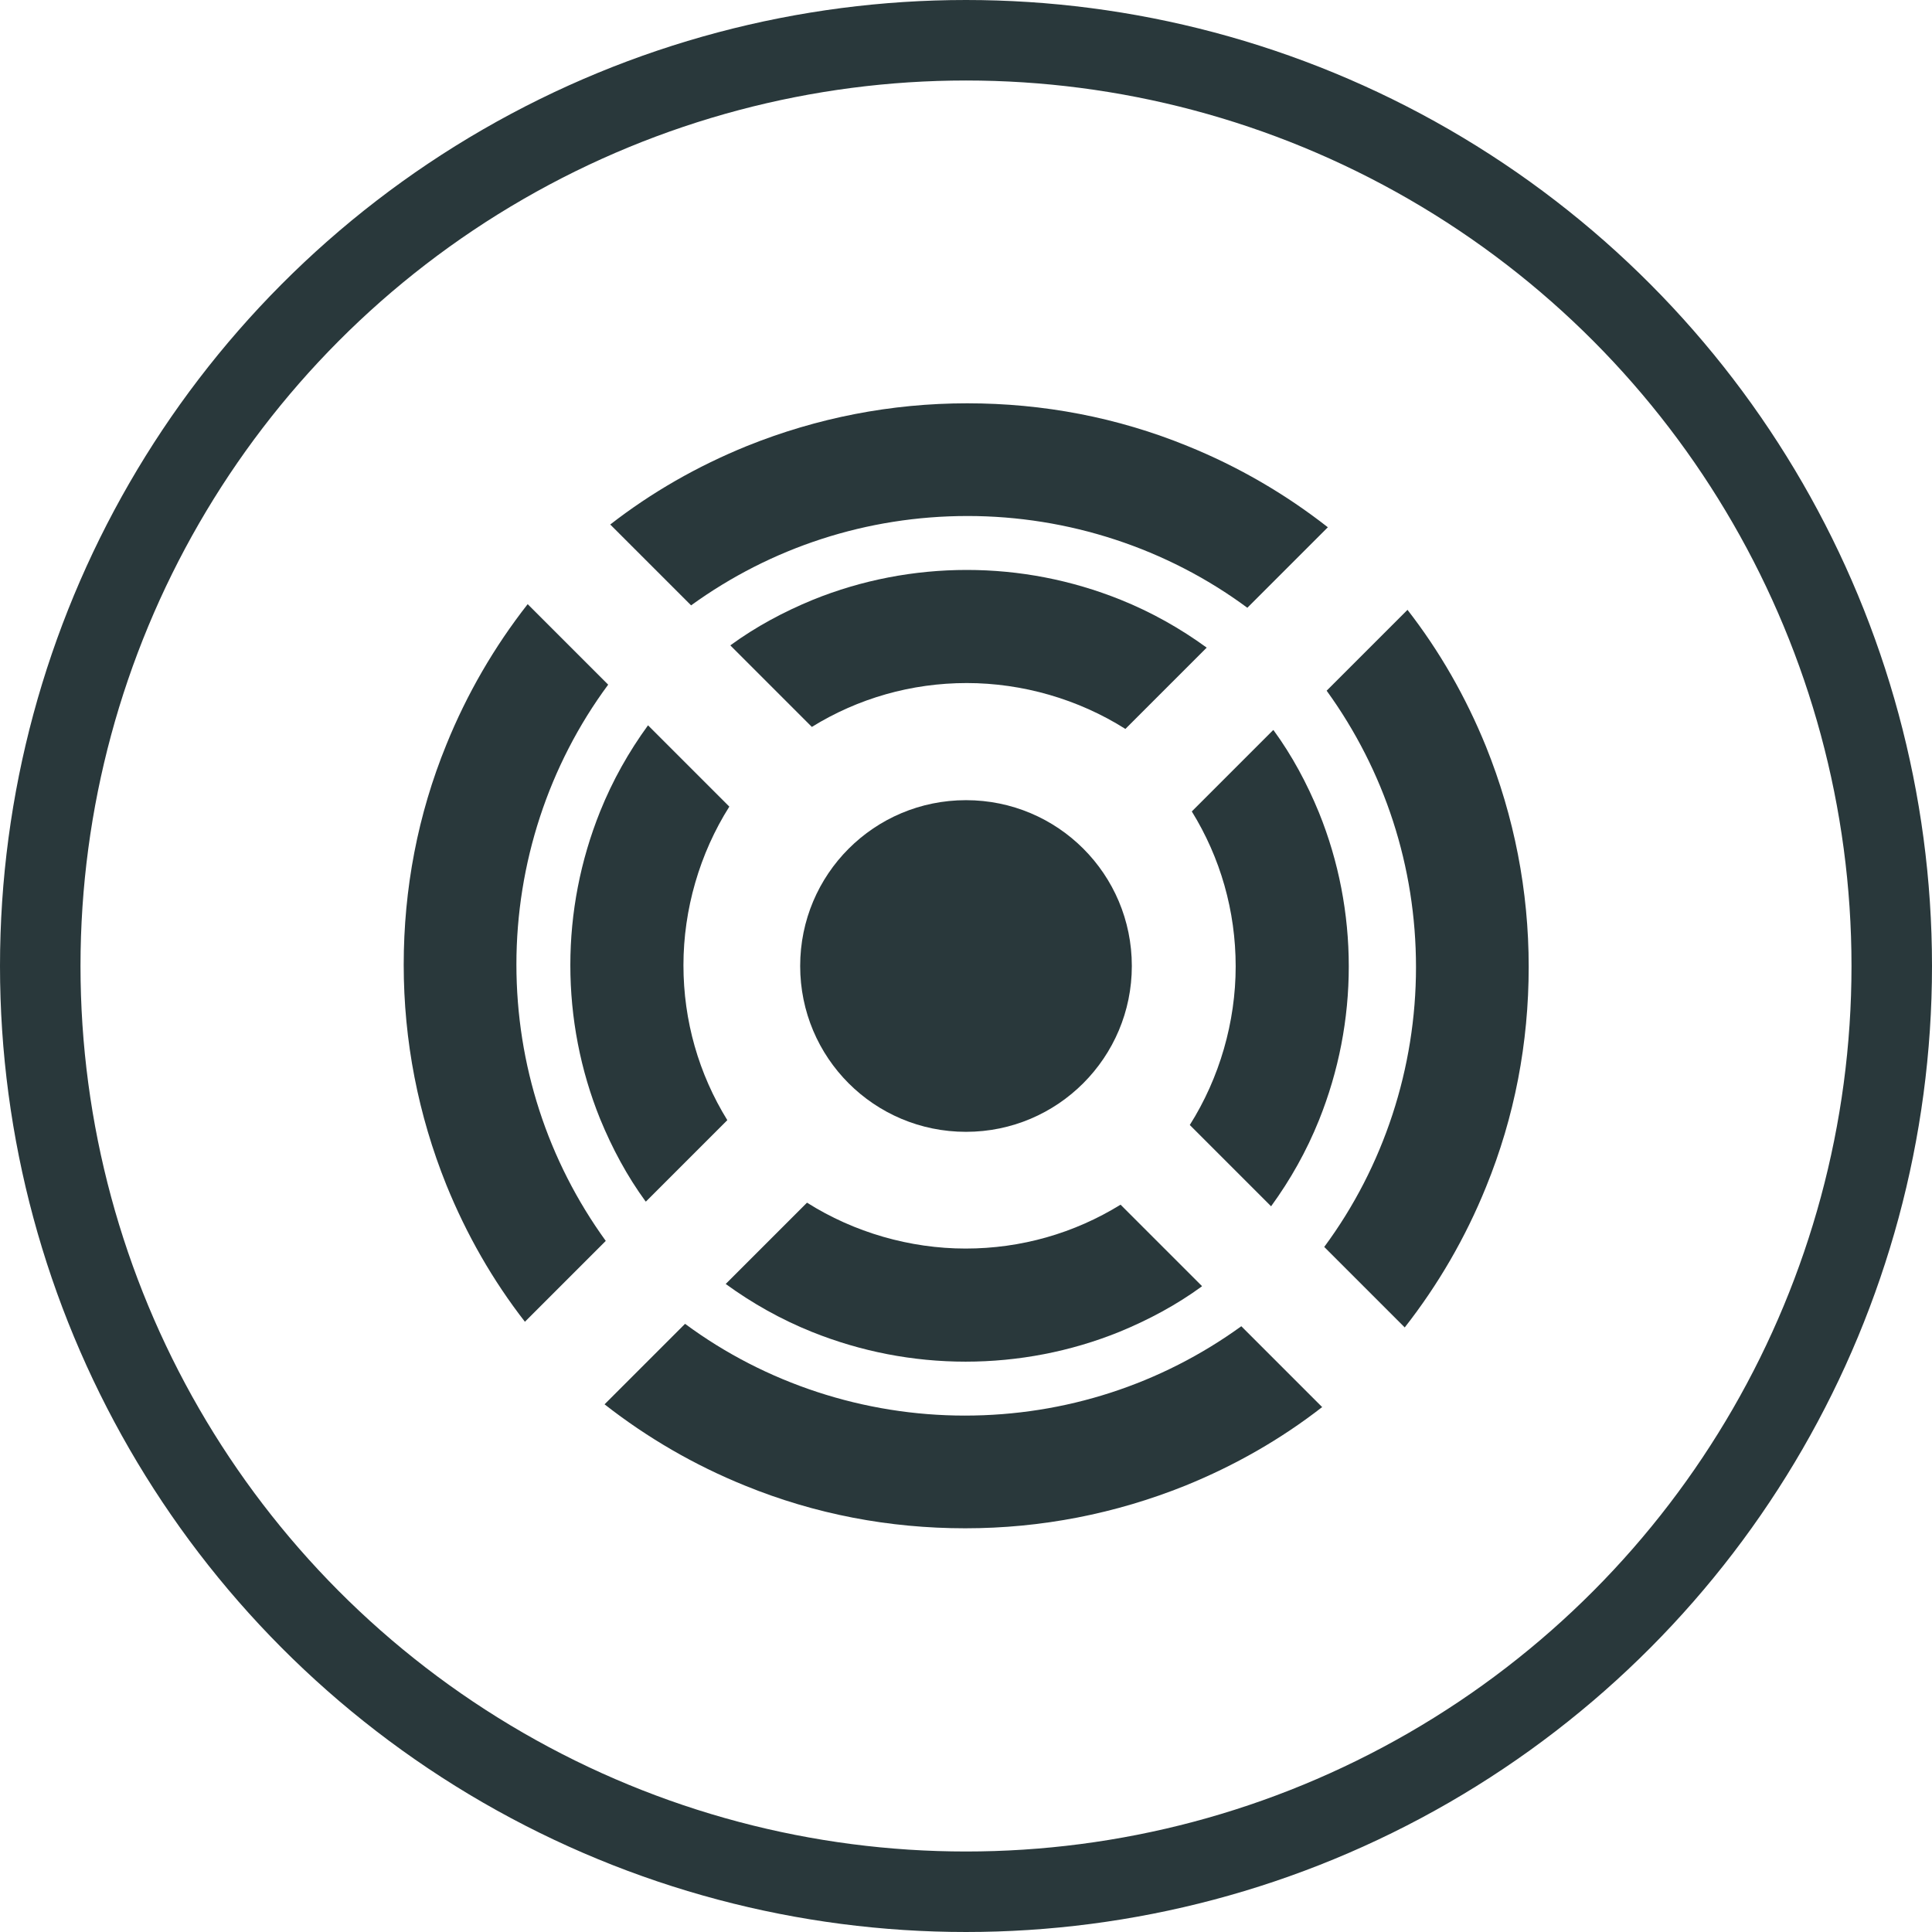
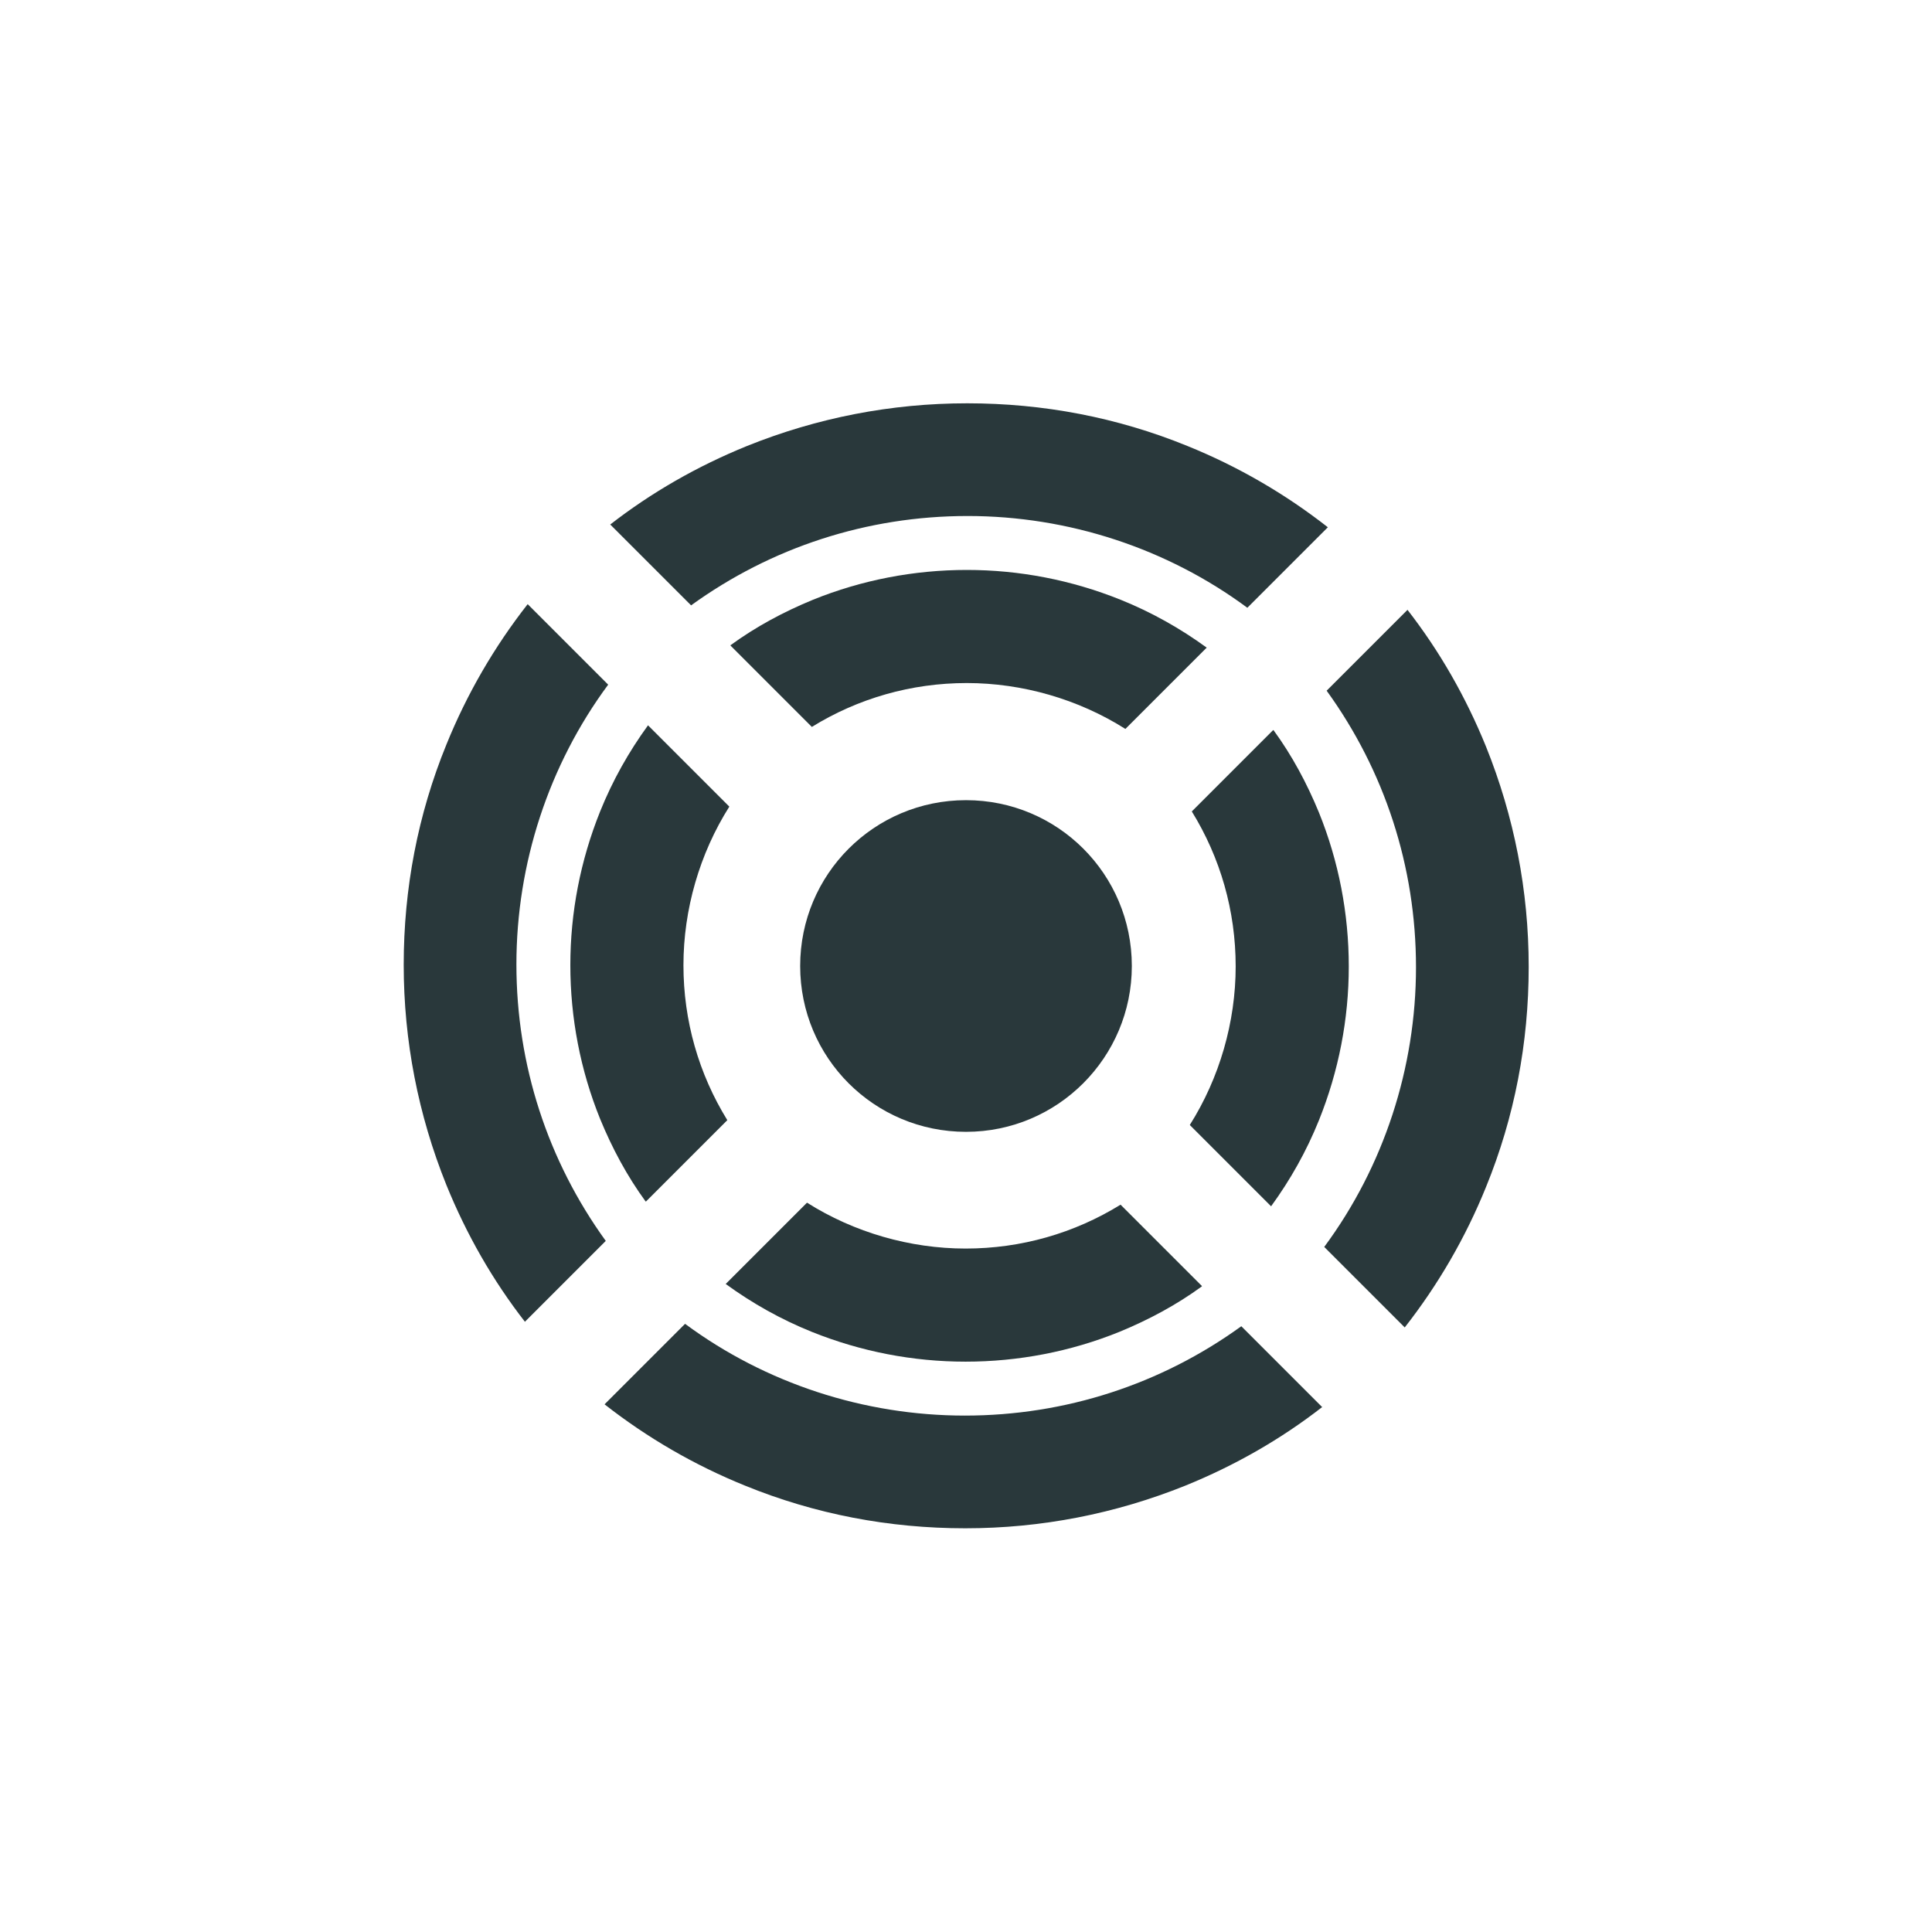
<svg xmlns="http://www.w3.org/2000/svg" id="Ebene_1" data-name="Ebene 1" viewBox="0 0 48 48">
  <defs>
    <style>
      .cls-1 {
        fill: #29383b;
        fill-rule: evenodd;
        stroke-width: 0px;
      }

      .cls-2 {
        fill: none;
        stroke: #29383b;
        stroke-width: 2px;
      }
    </style>
  </defs>
  <g id="Page-1">
    <g id="themenbereiche">
      <g id="Oval-55-_-Rectangle-11-Copy-_-Rectangle-11-Copy-2-_-SOS" data-name="Oval-55-+-Rectangle-11-Copy-+-Rectangle-11-Copy-2-+-SOS">
-         <circle id="Oval-55" class="cls-2" cx="24" cy="24" r="23" />
        <g id="Imported-Layers">
          <g id="IOS--tab-icons">
            <g id="Imported-Layers-2" data-name="Imported-Layers">
              <path id="Fill-1" class="cls-1" d="M15.16,13.03l2.01,2.01c1.99-1.44,4.37-2.22,6.87-2.22s4.95.8,6.95,2.28l2-2c-1.06-.83-2.23-1.51-3.49-2.02-1.74-.71-3.58-1.06-5.47-1.06s-3.73.36-5.47,1.06c-1.23.5-2.37,1.15-3.41,1.96" />
              <path id="Fill-2" class="cls-1" d="M18.15,16.04l2.02,2.02c1.15-.71,2.47-1.09,3.85-1.09s2.77.4,3.94,1.14l2.02-2.02c-.66-.48-1.37-.88-2.14-1.19-1.22-.49-2.51-.74-3.82-.74s-2.61.25-3.82.74c-.73.3-1.42.67-2.05,1.13" />
              <path id="Fill-3" class="cls-1" d="M32.85,34.96l-2.01-2.01c-1.99,1.44-4.37,2.22-6.87,2.22s-4.95-.8-6.95-2.28l-2,2c1.06.83,2.23,1.51,3.49,2.02,1.74.71,3.58,1.06,5.47,1.06s3.73-.36,5.47-1.06c1.23-.5,2.37-1.15,3.41-1.96" />
              <path id="Fill-4" class="cls-1" d="M29.86,31.95l-2.02-2.02c-1.15.71-2.47,1.09-3.85,1.09s-2.77-.4-3.94-1.14l-2.02,2.02c.66.48,1.37.88,2.14,1.19,1.22.49,2.51.74,3.82.74s2.61-.25,3.82-.74c.73-.3,1.42-.67,2.05-1.13" />
              <path id="Fill-5" class="cls-1" d="M34.97,15.15l-2.01,2.01c1.44,1.99,2.22,4.37,2.22,6.87s-.8,4.95-2.28,6.95l2,2c.83-1.06,1.51-2.23,2.02-3.49.71-1.74,1.06-3.58,1.06-5.47s-.36-3.73-1.06-5.47c-.5-1.23-1.15-2.37-1.96-3.41" />
              <path id="Fill-6" class="cls-1" d="M31.63,18.14l-2.02,2.02c.71,1.15,1.09,2.47,1.09,3.85s-.4,2.77-1.14,3.94l2.02,2.02c.48-.66.88-1.37,1.19-2.14.49-1.22.74-2.51.74-3.82s-.25-2.61-.74-3.82c-.3-.73-.67-1.42-1.13-2.05" />
              <path id="Fill-7" class="cls-1" d="M13.04,32.84l2.01-2.01c-1.44-1.99-2.22-4.37-2.22-6.87s.8-4.95,2.28-6.95l-2-2c-.83,1.06-1.51,2.23-2.02,3.49-.71,1.74-1.06,3.58-1.06,5.47s.36,3.73,1.06,5.47c.5,1.23,1.15,2.37,1.96,3.41" />
              <path id="Fill-8" class="cls-1" d="M16.05,29.85l2.02-2.02c-.71-1.15-1.09-2.47-1.09-3.85s.4-2.77,1.14-3.94l-2.02-2.02c-.48.66-.88,1.37-1.19,2.14-.49,1.22-.74,2.51-.74,3.82s.25,2.61.74,3.82c.3.73.67,1.42,1.13,2.05" />
              <path id="Fill-9" class="cls-1" d="M28.12,24c0,2.27-1.84,4.12-4.12,4.12s-4.12-1.84-4.12-4.12,1.84-4.12,4.12-4.12,4.12,1.84,4.12,4.12" />
            </g>
          </g>
        </g>
      </g>
    </g>
  </g>
</svg>